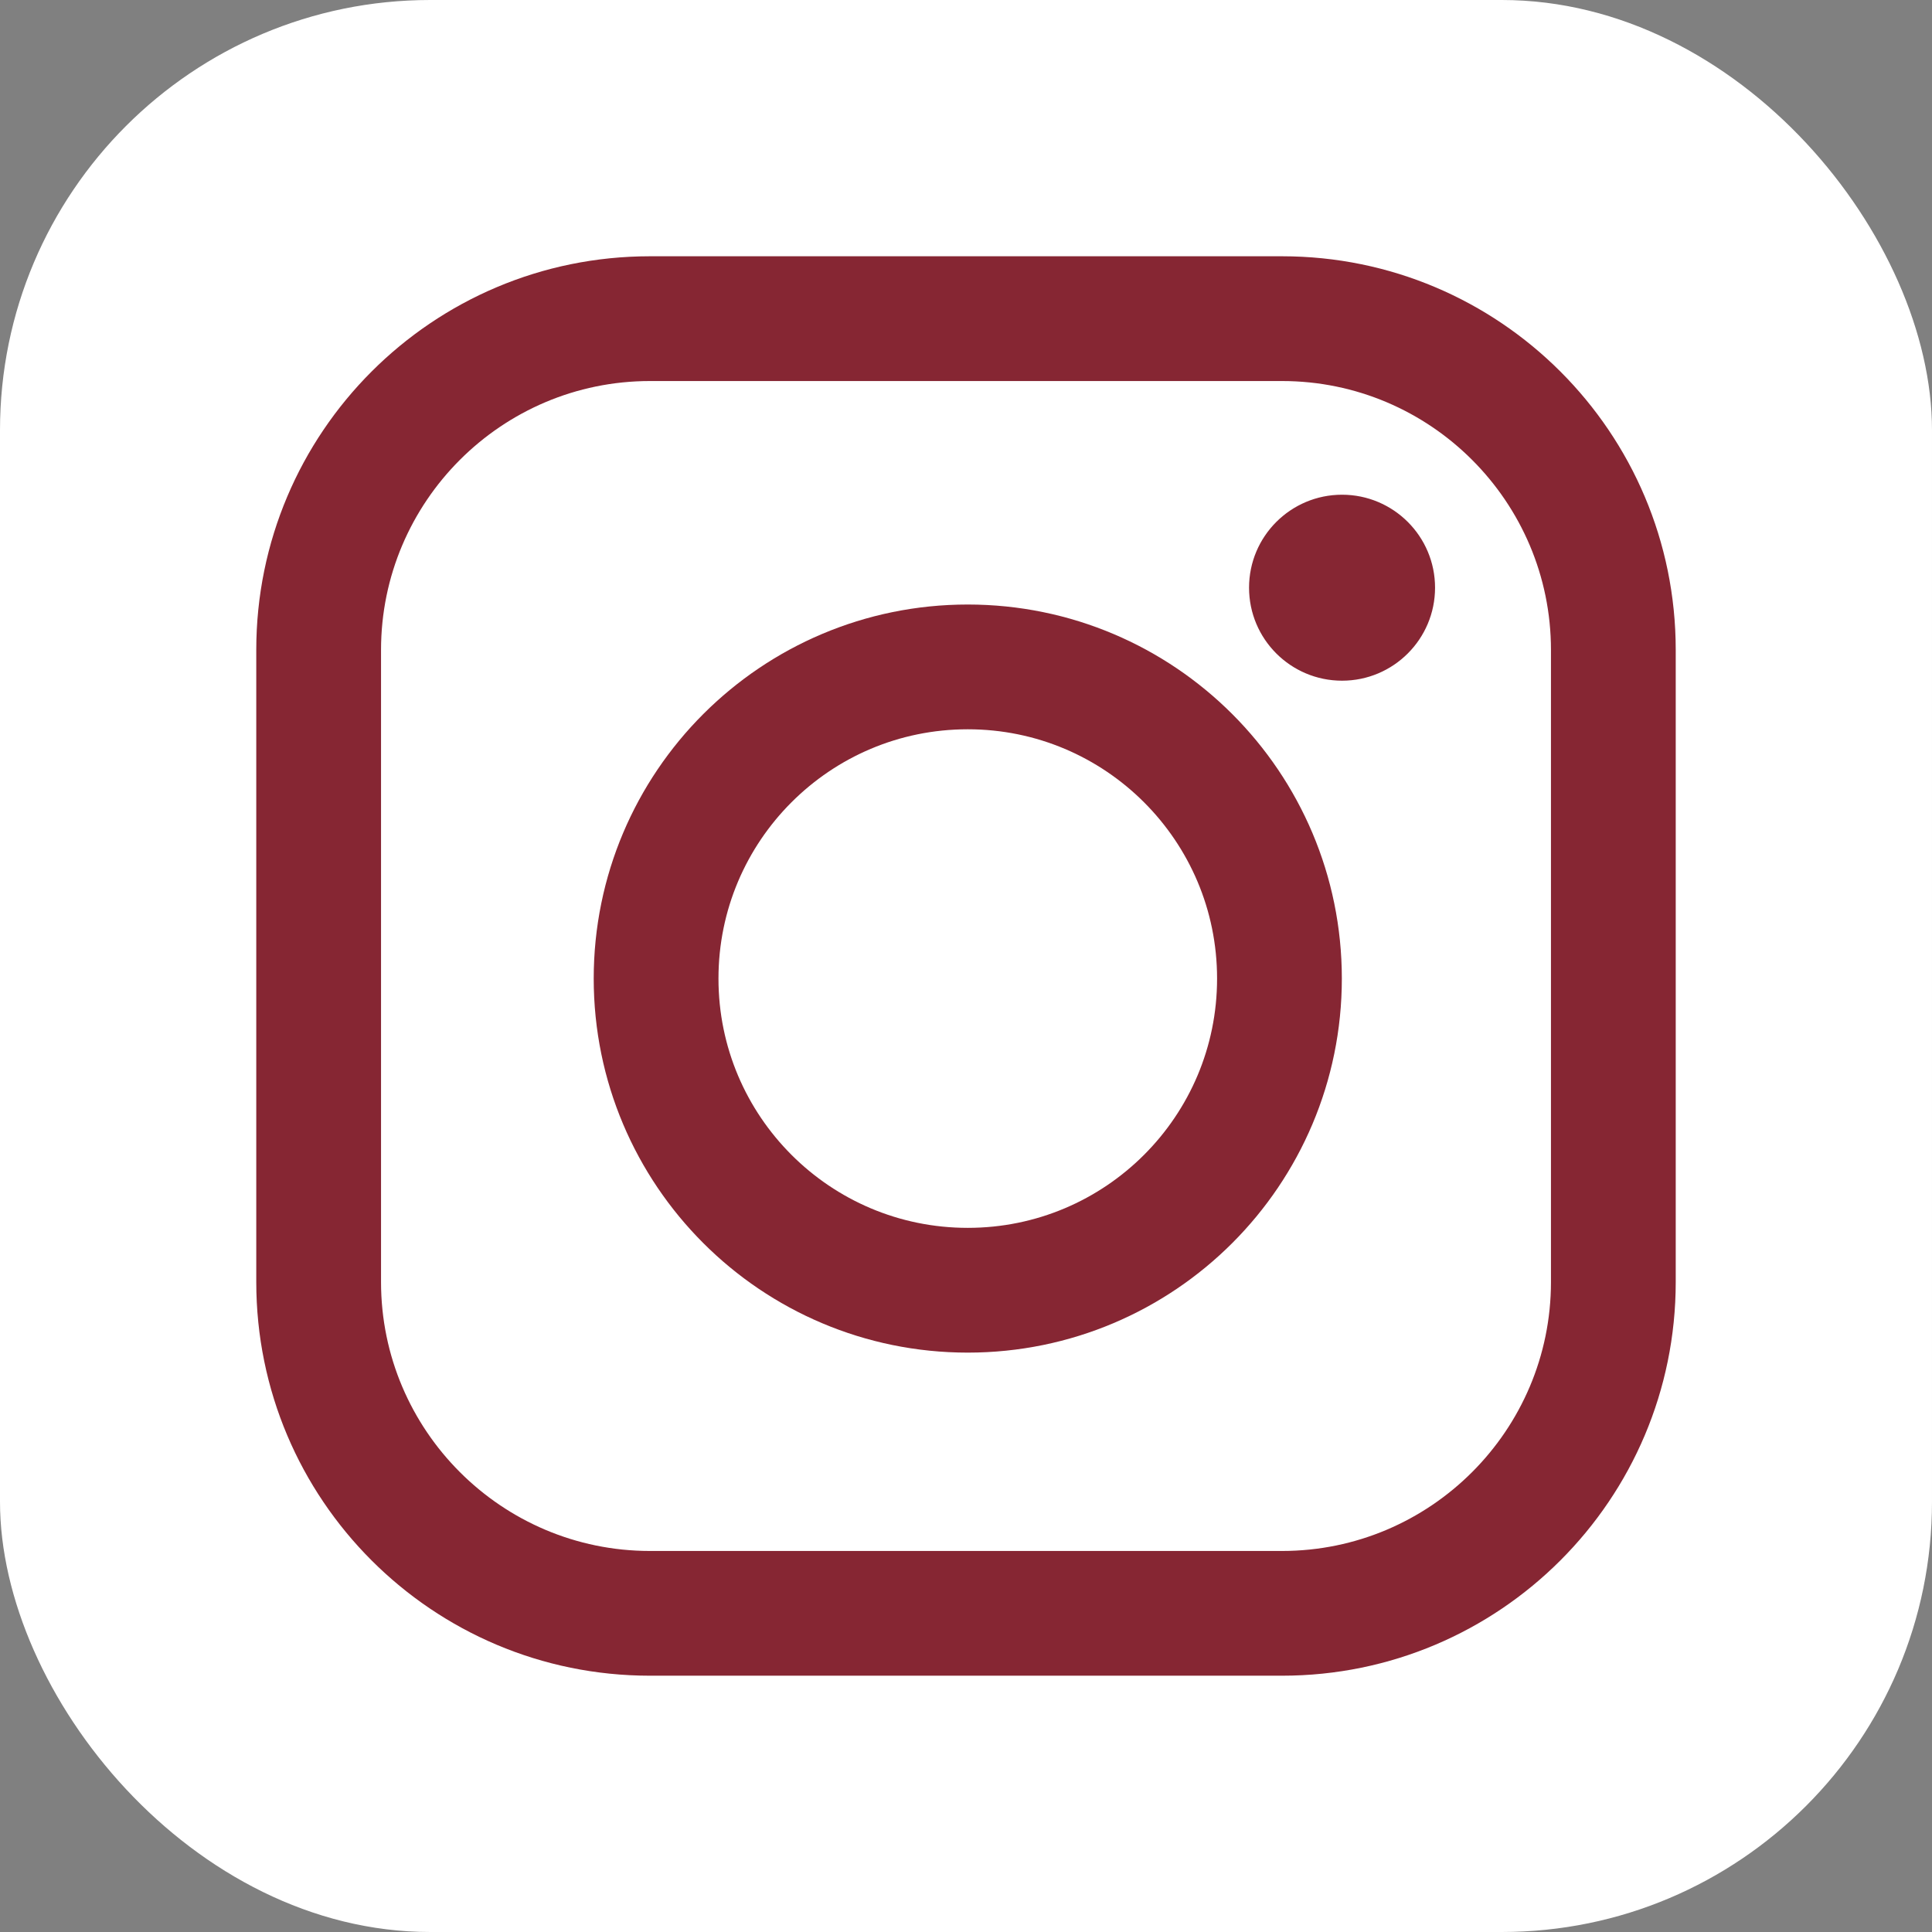
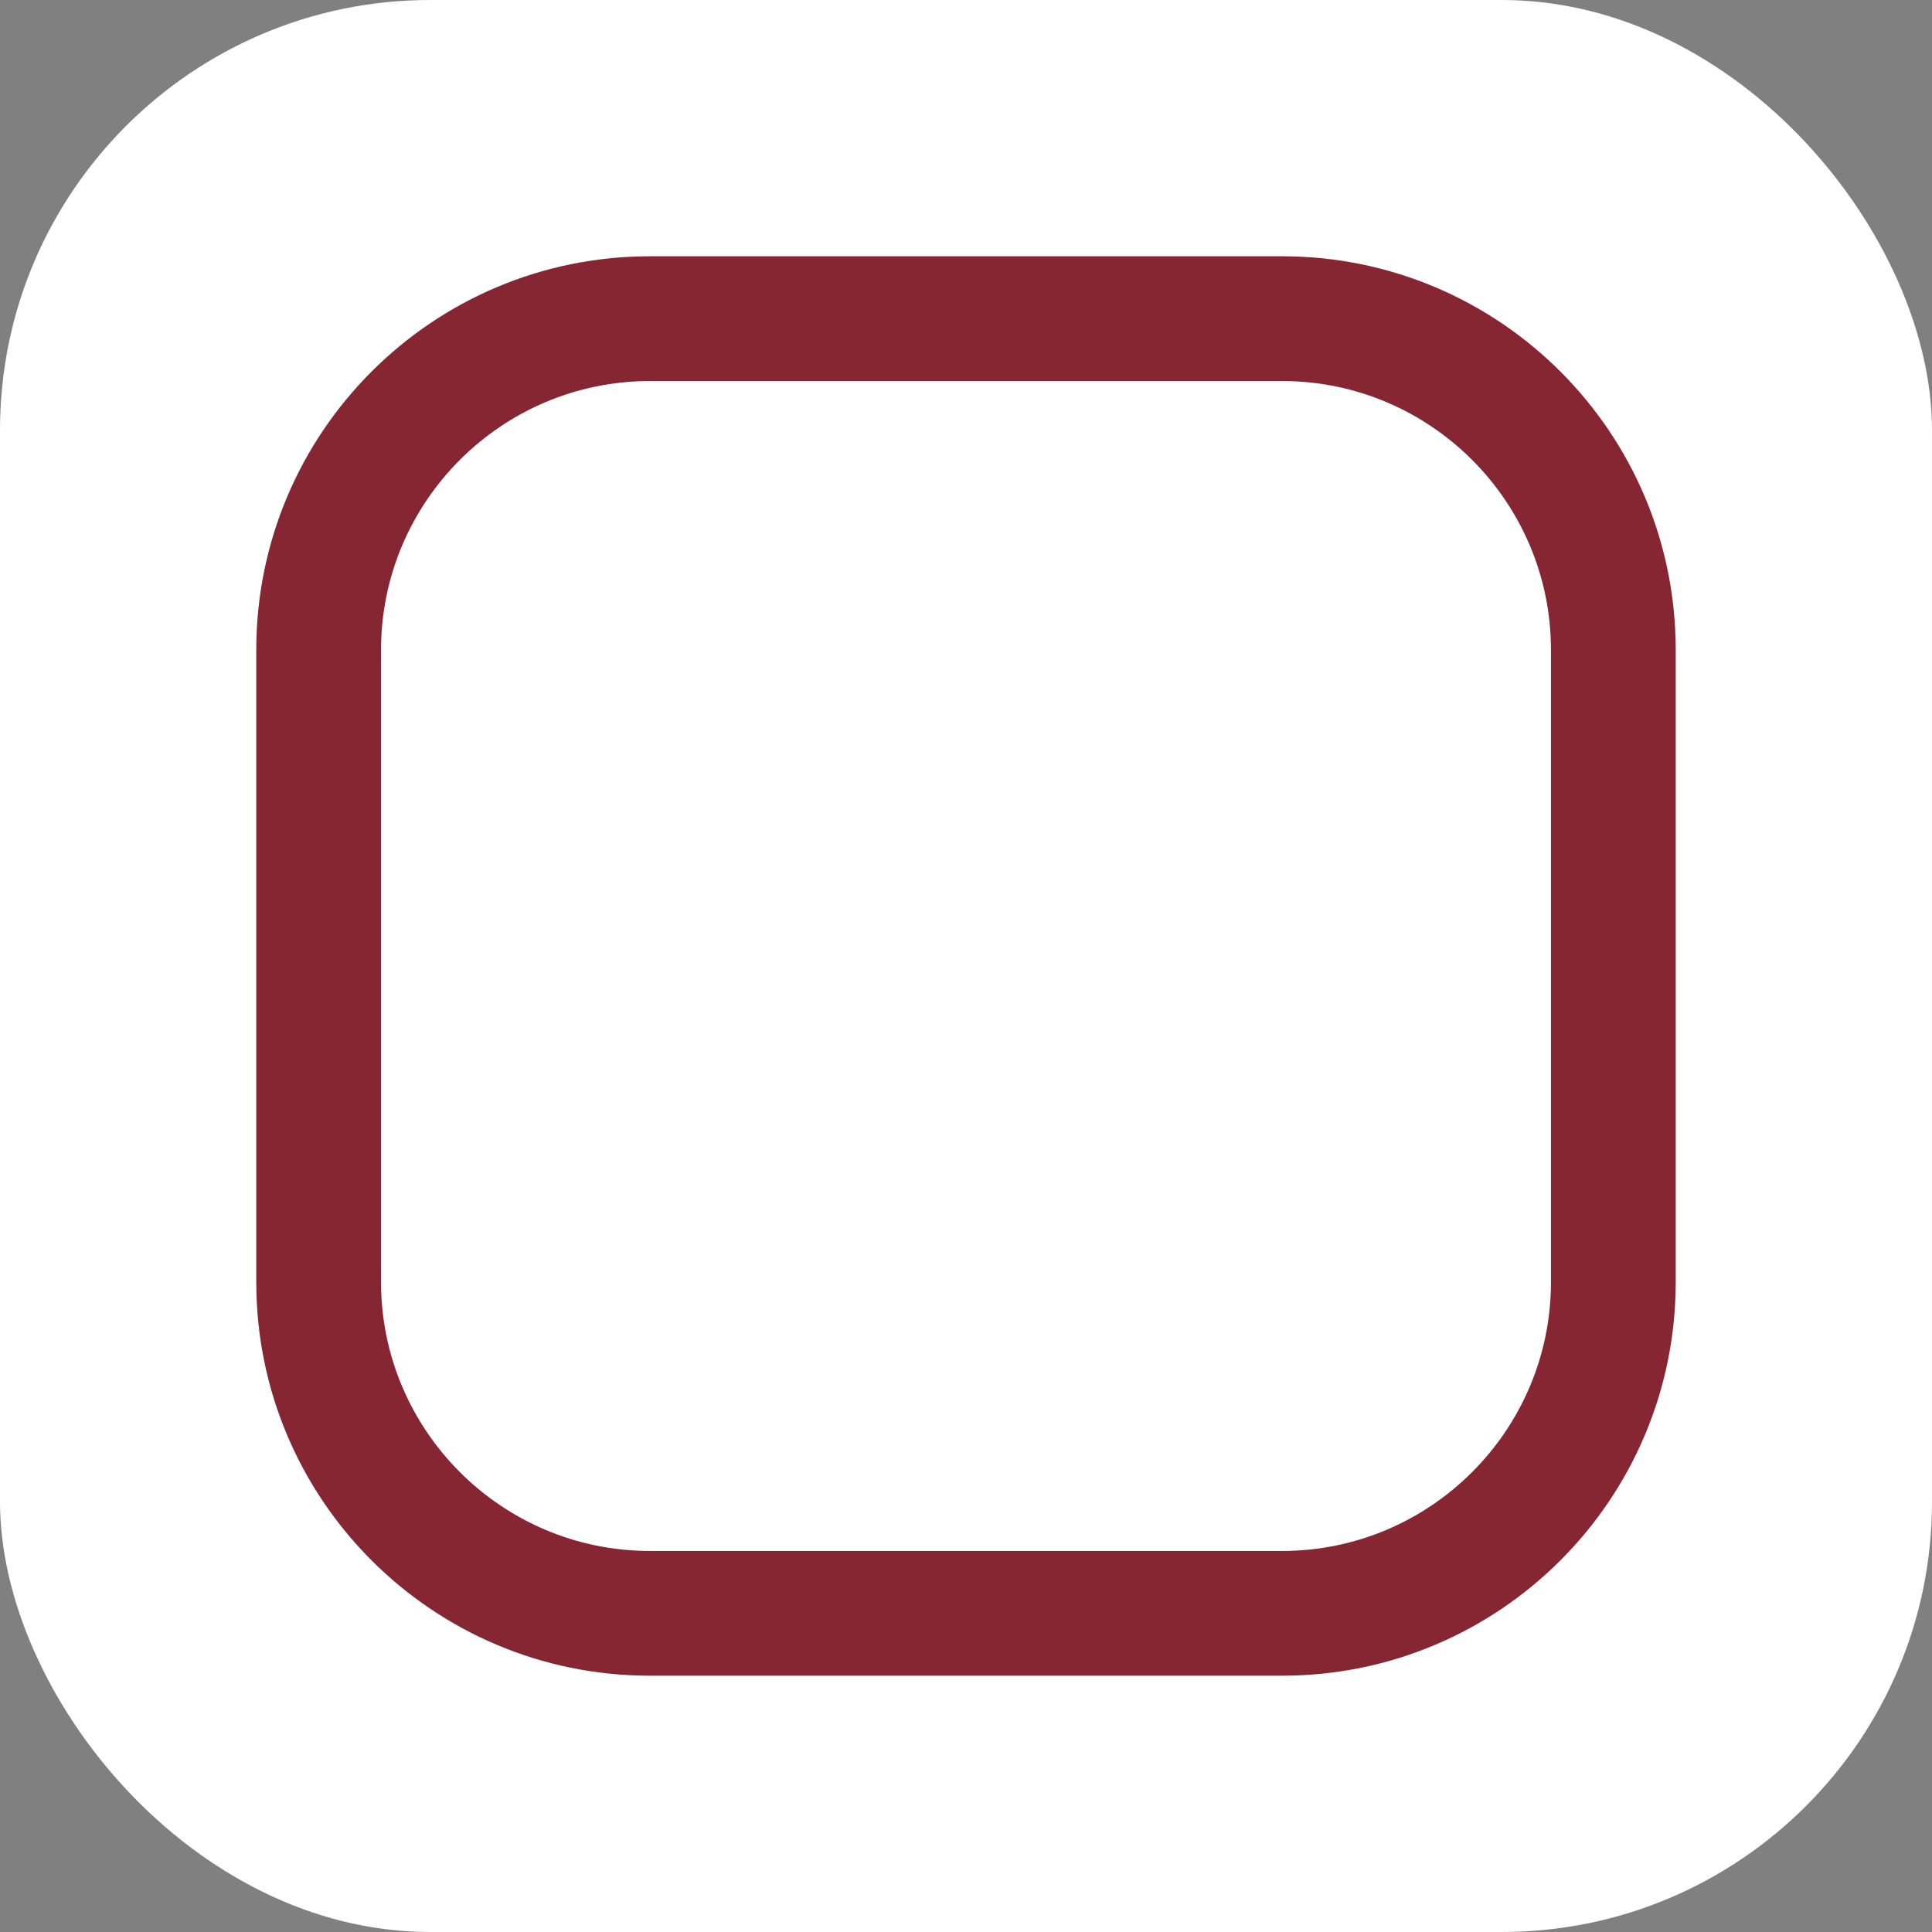
<svg xmlns="http://www.w3.org/2000/svg" id="Layer_2" data-name="Layer 2" viewBox="0 0 641.71 641.71">
  <rect x="0" y="0" width="641.71" height="641.71" fill="#808080" stroke="none" />
  <defs>
    <style>
      .cls-1 {
        fill: #fff;
      }

      .cls-2, .cls-3 {
        fill: #862633;
      }

      .cls-3, .cls-4 {
        stroke: #862633;
        stroke-miterlimit: 10;
      }

      .cls-4 {
        fill: none;
        stroke-width: 41.44px;
      }
    </style>
  </defs>
  <g id="Icons">
    <g>
      <rect class="cls-1" width="641.71" height="641.71" rx="142.88" ry="142.88" />
      <g>
        <path class="cls-2" d="m425.83,126.56c49.25,0,89.32,40.07,89.32,89.32v209.95c0,49.25-40.07,89.32-89.32,89.32h-209.95c-49.25,0-89.32-40.07-89.32-89.32v-209.95c0-49.25,40.07-89.32,89.32-89.32h209.95m0-41.44h-209.95c-72.22,0-130.76,58.54-130.76,130.75v209.95c0,72.22,58.54,130.76,130.76,130.76h209.95c72.21,0,130.76-58.54,130.76-130.76v-209.95c0-72.21-58.54-130.75-130.76-130.75h0Z" />
-         <path class="cls-4" d="m217.92,325.03c0-57.18,46.35-103.52,103.52-103.52s103.53,46.35,103.53,103.52-46.35,103.52-103.53,103.52-103.52-46.35-103.52-103.52Z" />
-         <path class="cls-3" d="m415.37,195.2c0-16.78,13.61-30.38,30.39-30.38s30.39,13.6,30.39,30.38-13.61,30.39-30.39,30.39-30.39-13.6-30.39-30.39Z" />
      </g>
    </g>
  </g>
</svg>